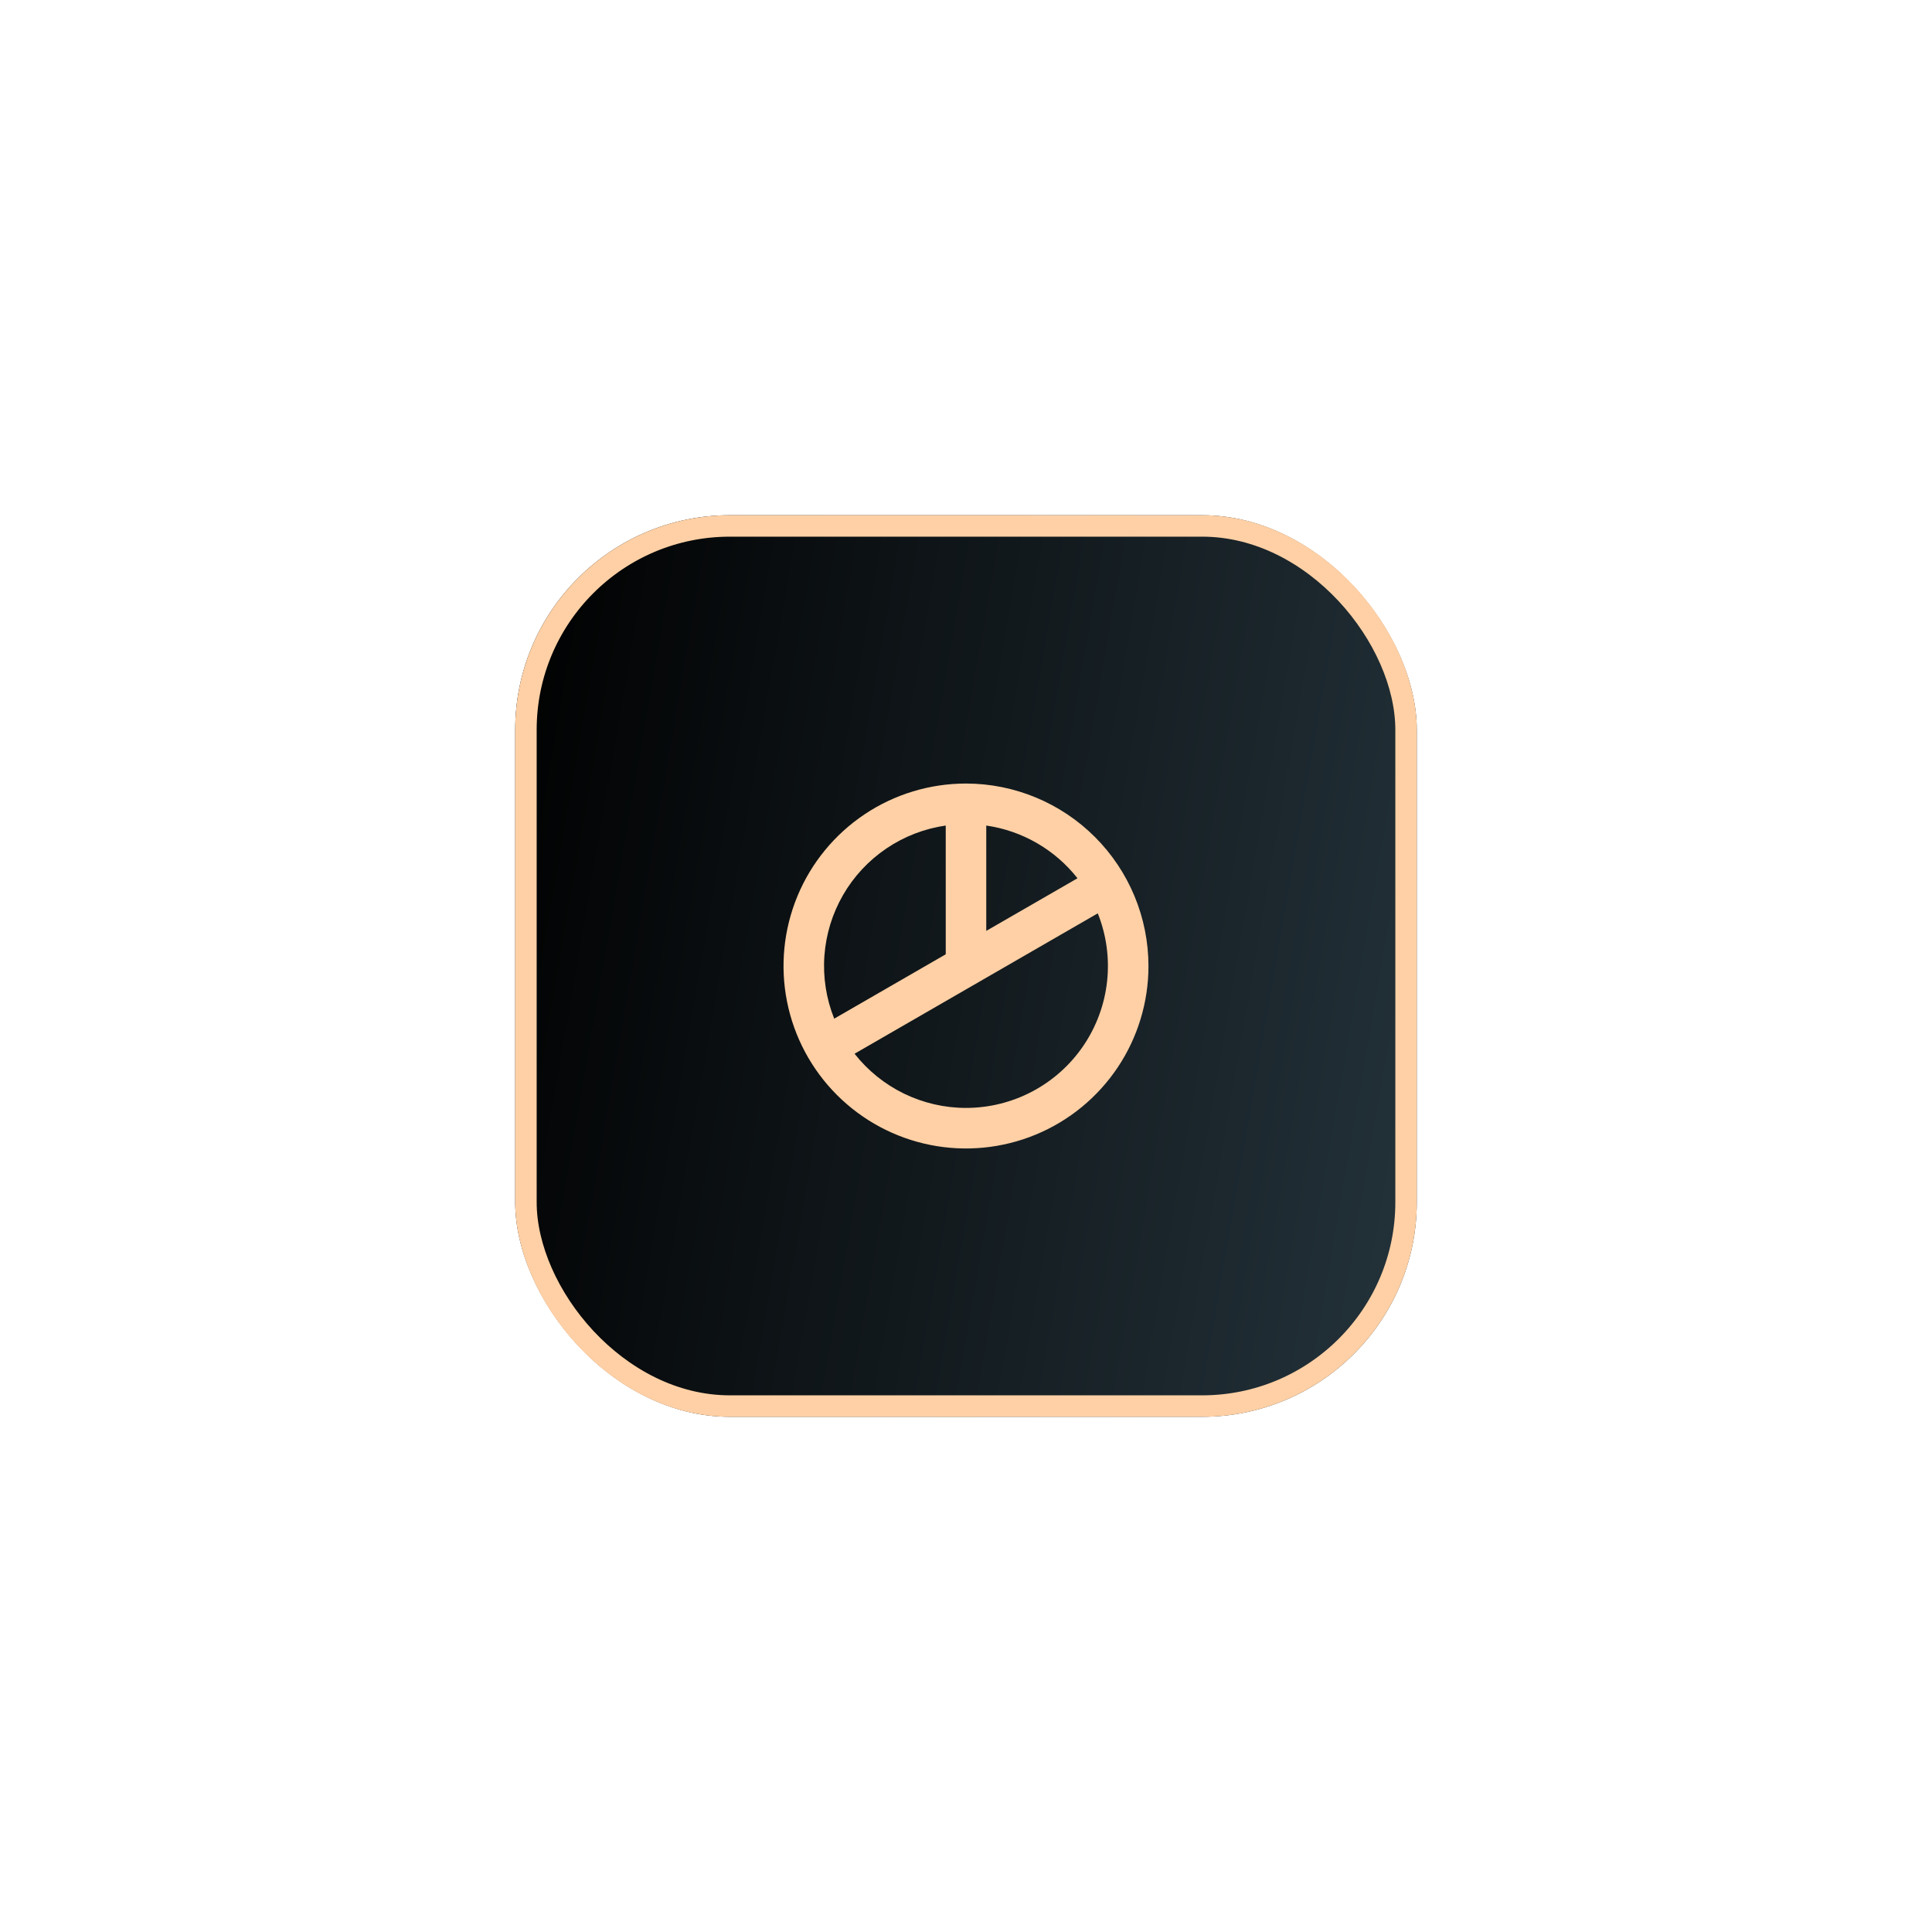
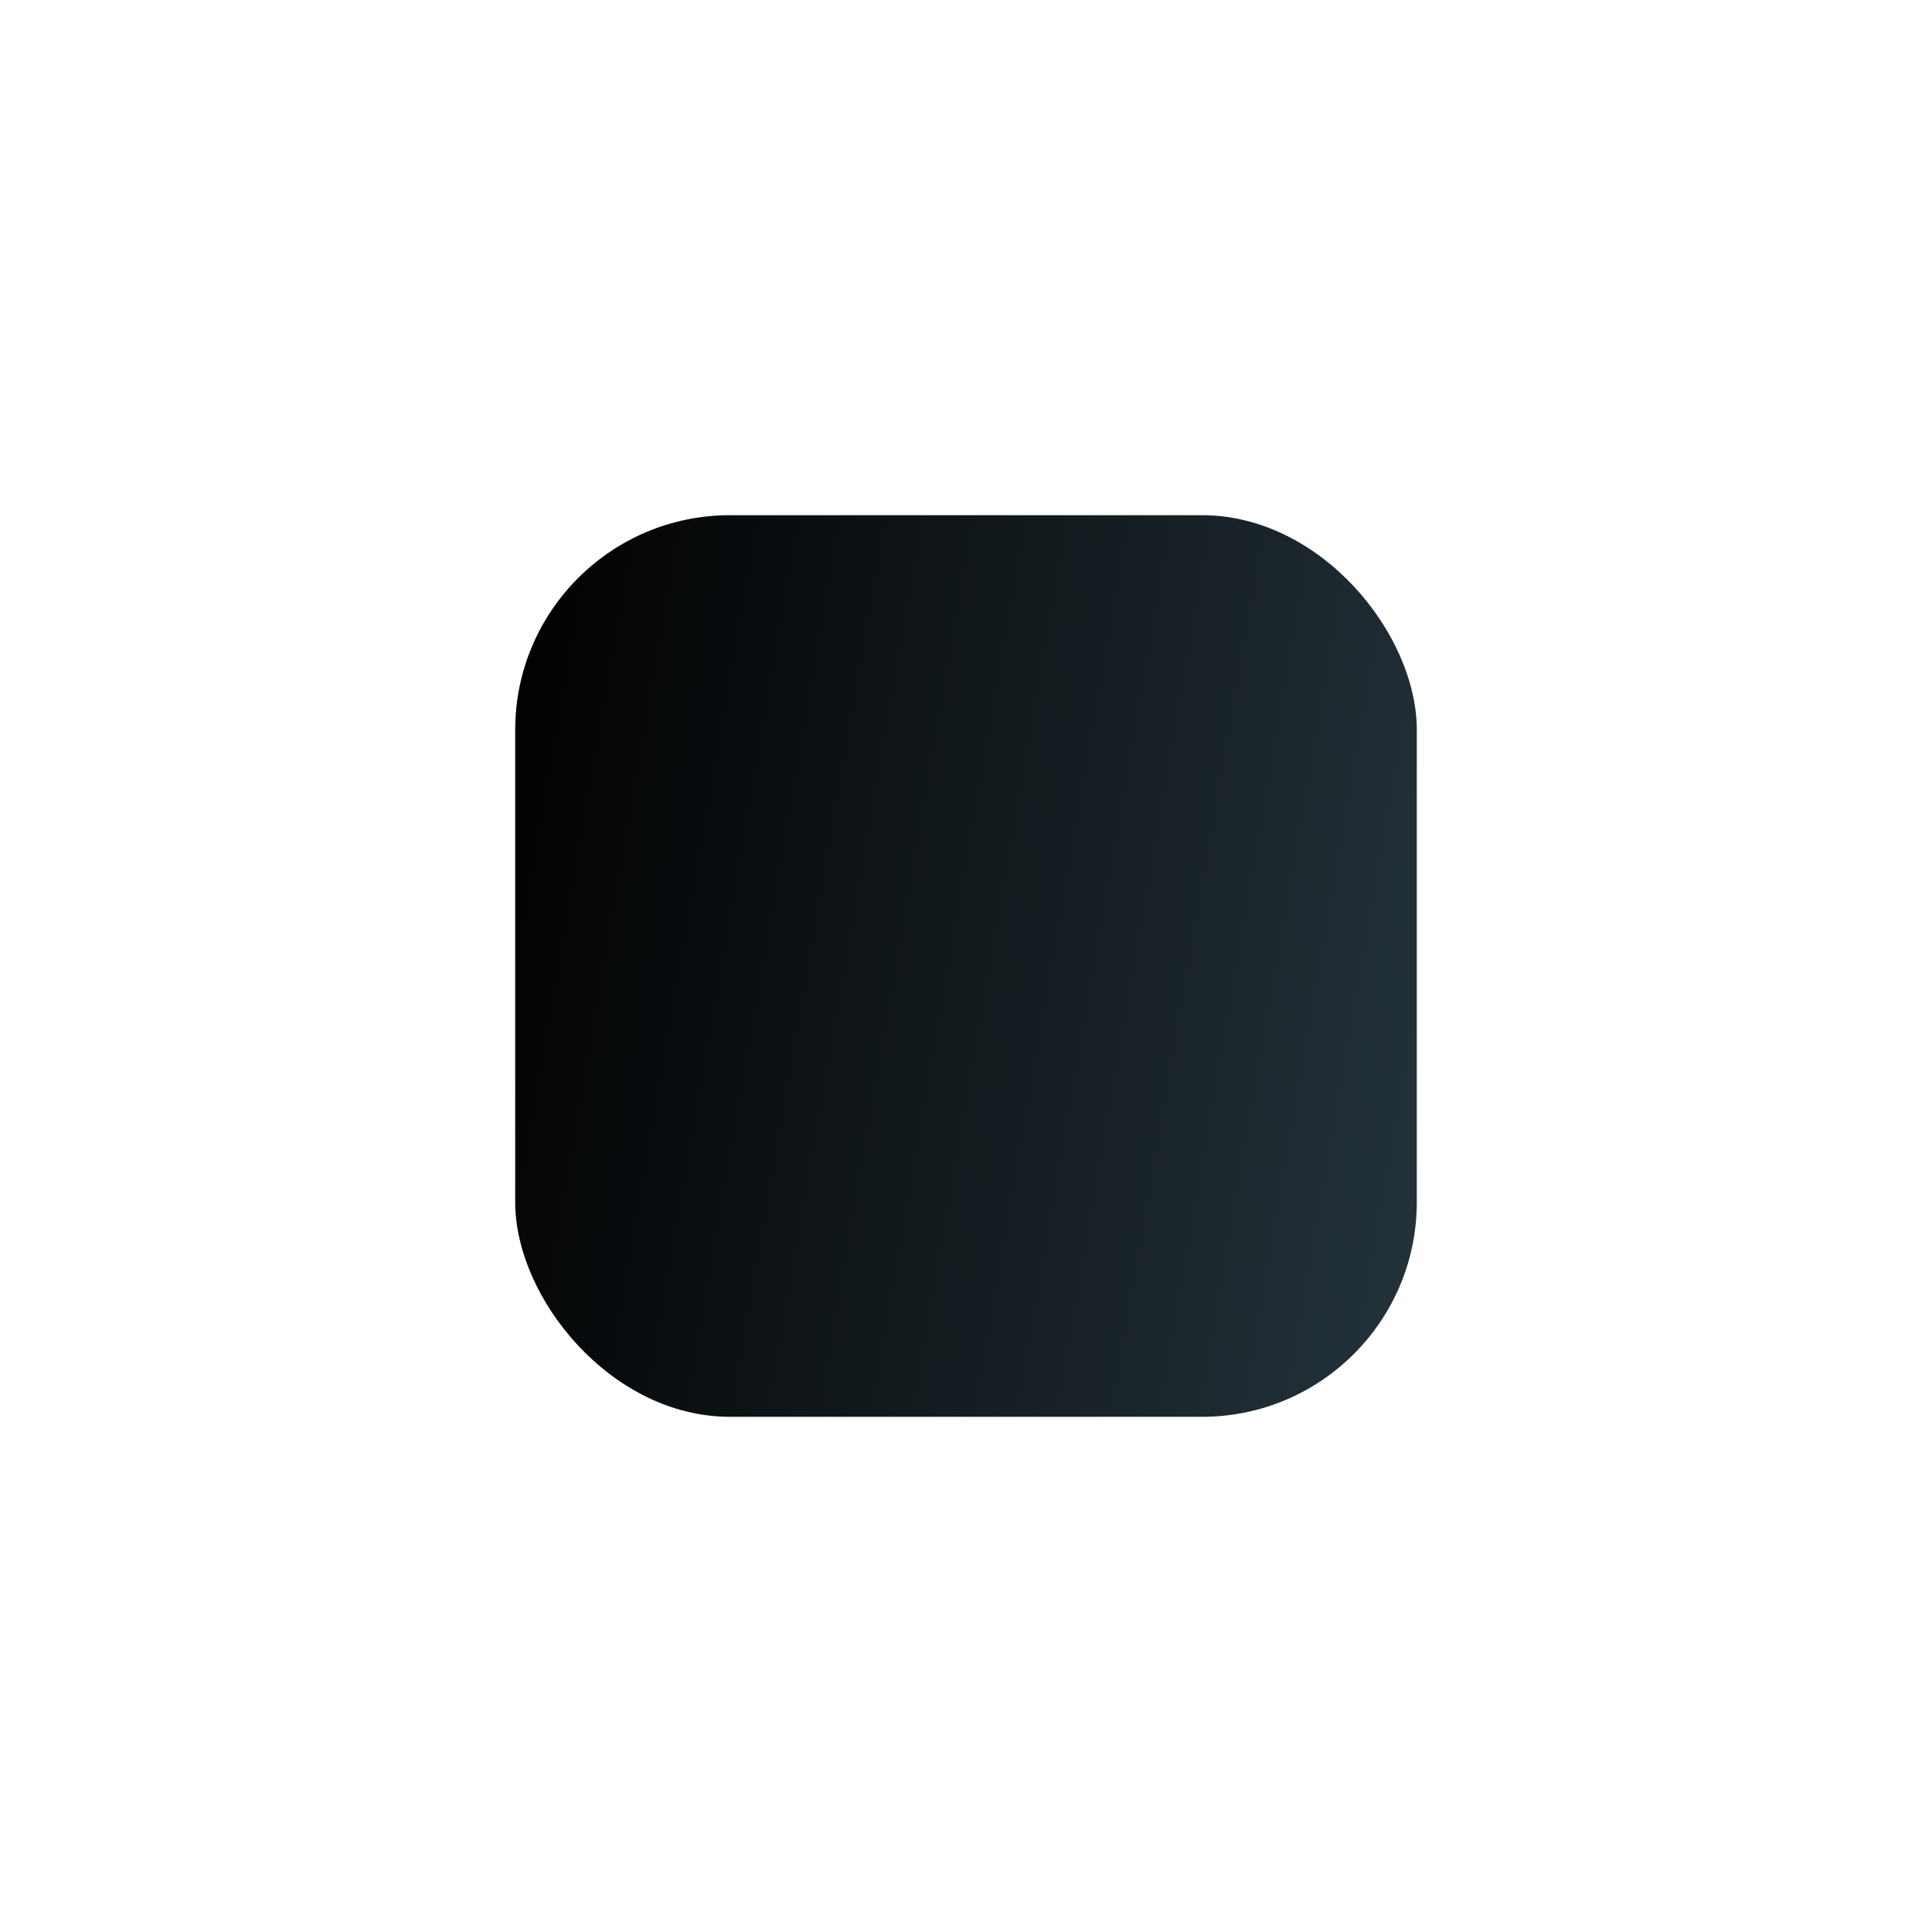
<svg xmlns="http://www.w3.org/2000/svg" width="90" height="90" viewBox="0 0 90 90" fill="none">
  <g filter="url(#filter0_dd_1303_782)">
    <rect x="24" y="24" width="42" height="42" rx="10" fill="url(#paint0_linear_1303_782)" />
-     <rect x="24.5" y="24.5" width="41" height="41" rx="9.5" stroke="#FFD0A5" />
  </g>
-   <path d="M45 36.5C43.319 36.5 41.675 36.998 40.278 37.932C38.88 38.867 37.79 40.194 37.147 41.747C36.504 43.3 36.335 45.009 36.663 46.658C36.991 48.307 37.801 49.822 38.99 51.01C40.178 52.199 41.693 53.009 43.342 53.337C44.991 53.665 46.7 53.496 48.253 52.853C49.806 52.21 51.133 51.12 52.068 49.722C53.002 48.325 53.5 46.681 53.5 45C53.498 42.746 52.601 40.586 51.008 38.992C49.414 37.399 47.254 36.502 45 36.5ZM45.944 38.457C47.624 38.7 49.145 39.579 50.194 40.913L45.944 43.364V38.457ZM38.861 47.453C38.489 46.525 38.333 45.524 38.404 44.526C38.476 43.528 38.773 42.559 39.273 41.693C39.773 40.827 40.463 40.086 41.292 39.525C42.12 38.965 43.065 38.599 44.056 38.457V44.455L38.861 47.453ZM45 51.611C44 51.611 43.014 51.384 42.114 50.946C41.215 50.509 40.427 49.873 39.809 49.087L51.139 42.547C51.54 43.55 51.689 44.636 51.573 45.71C51.457 46.784 51.079 47.813 50.474 48.707C49.868 49.602 49.052 50.334 48.098 50.84C47.144 51.346 46.08 51.611 45 51.611Z" fill="#FFD0A5" />
  <defs>
    <filter id="filter0_dd_1303_782" x="0" y="0" width="90" height="90" filterUnits="userSpaceOnUse" color-interpolation-filters="sRGB">
      <feFlood flood-opacity="0" result="BackgroundImageFix" />
      <feColorMatrix in="SourceAlpha" type="matrix" values="0 0 0 0 0 0 0 0 0 0 0 0 0 0 0 0 0 0 127 0" result="hardAlpha" />
      <feOffset dx="4" dy="4" />
      <feGaussianBlur stdDeviation="10" />
      <feComposite in2="hardAlpha" operator="out" />
      <feColorMatrix type="matrix" values="0 0 0 0 1 0 0 0 0 0.561 0 0 0 0 0.145 0 0 0 0.16 0" />
      <feBlend mode="normal" in2="BackgroundImageFix" result="effect1_dropShadow_1303_782" />
      <feColorMatrix in="SourceAlpha" type="matrix" values="0 0 0 0 0 0 0 0 0 0 0 0 0 0 0 0 0 0 127 0" result="hardAlpha" />
      <feOffset dx="-4" dy="-4" />
      <feGaussianBlur stdDeviation="10" />
      <feComposite in2="hardAlpha" operator="out" />
      <feColorMatrix type="matrix" values="0 0 0 0 0.122 0 0 0 0 0.173 0 0 0 0 0.612 0 0 0 0.16 0" />
      <feBlend mode="normal" in2="effect1_dropShadow_1303_782" result="effect2_dropShadow_1303_782" />
      <feBlend mode="normal" in="SourceGraphic" in2="effect2_dropShadow_1303_782" result="shape" />
    </filter>
    <linearGradient id="paint0_linear_1303_782" x1="24" y1="25.461" x2="71.588" y2="33.692" gradientUnits="userSpaceOnUse">
      <stop />
      <stop offset="1" stop-color="#24333B" />
    </linearGradient>
  </defs>
</svg>